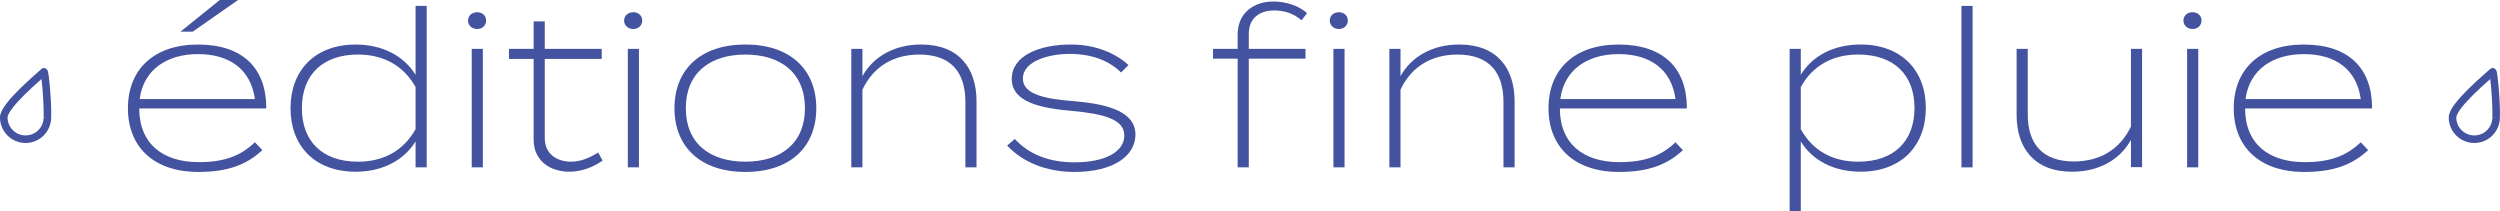
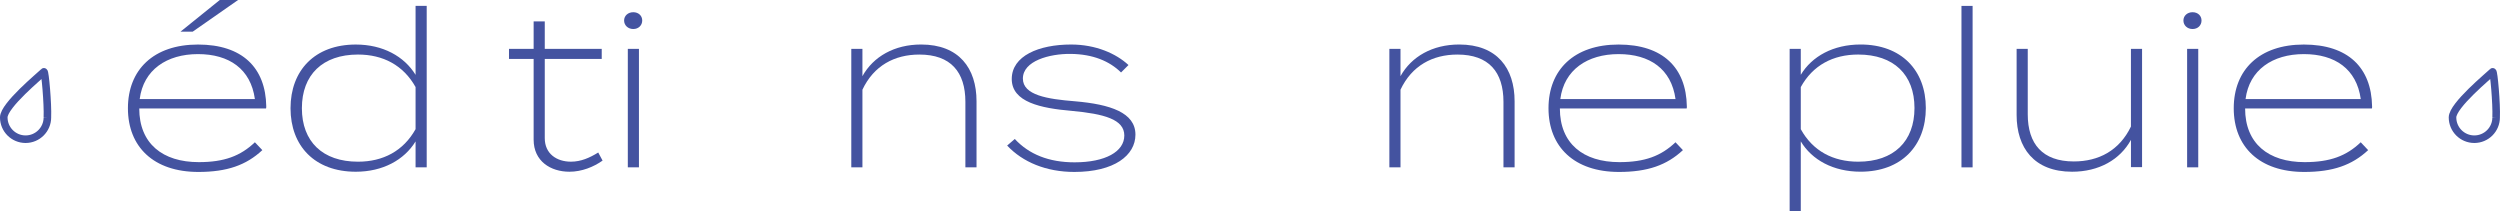
<svg xmlns="http://www.w3.org/2000/svg" id="Calque_2" data-name="Calque 2" viewBox="0 0 1643.59 138.71">
  <defs>
    <style>
      .cls-1 {
        stroke: #44539f;
      }

      .cls-1, .cls-2 {
        fill: none;
        stroke-miterlimit: 10;
        stroke-width: 4.97px;
      }

      .cls-2 {
        stroke: #4453a0;
      }

      .cls-3 {
        fill: #4453a0;
      }
    </style>
  </defs>
  <g id="Calque_1-2" data-name="Calque 1">
    <g>
      <path class="cls-2" d="M31.16,77.18c0,7.91-6.42,14.34-14.34,14.34s-14.34-6.42-14.34-14.34,24.14-27.69,26.39-29.96c.73-.73,2.69,21.3,2.28,29.96" />
      <path class="cls-1" d="M1641.05,77.18c0,7.91-6.42,14.34-14.34,14.34s-14.34-6.42-14.34-14.34,24.14-27.69,26.39-29.96c.73-.73,2.69,21.3,2.28,29.96" />
      <g>
        <path class="cls-3" d="M126.7,20.81h-8.03L144.49,0h12.03l-29.82,20.81ZM91.84,65.14h75.73c-2.71-19.81-16.93-29.57-37.42-29.57s-35.87,10.34-38.31,29.57M175.04,69.87c0,.71,0,1.15-.15,1.44h-83.34c0,23.08,15.35,35.28,39.16,35.28,16.64,0,27.4-4.02,36.86-13.06l4.9,5.17c-10.62,9.9-23.25,14.34-42.04,14.34-29.4,0-46.33-16.49-46.33-41.87s16.93-41.89,46.06-41.89,44.46,15.2,44.89,40.6" />
        <path class="cls-3" d="M273.21,84.92v-27.69c-8.03-14.34-21.37-21.37-37.87-21.37-23.23,0-36.87,13.34-36.87,35.28s13.64,35.16,36.87,35.16c16.5,0,29.84-7.03,37.87-21.39M273.21,49.2V3.87h7.32v106.15h-7.32v-17.05c-7.46,12.18-21.52,19.93-39.3,19.93-26.96,0-42.91-16.93-42.91-41.75s15.95-41.87,42.91-41.87c17.78,0,31.84,7.74,39.3,19.93" />
-         <path class="cls-3" d="M317.45,110.02h-7.32V32.14h7.32v77.88ZM307.69,13.49c0-3.15,2.58-5.46,6.02-5.46s5.88,2.3,5.88,5.46-2.42,5.59-5.88,5.59-6.02-2.42-6.02-5.59" />
        <path class="cls-3" d="M396.16,105.58c-5.88,4.15-13.62,7.32-21.79,7.32-12.35,0-23.54-6.9-23.54-21.1v-53.07h-16.2v-6.59h16.2V14.06h7.32v18.08h37.45v6.59h-37.45v52.07c0,10.34,7.88,15.49,17.22,15.49,6.61,0,12.34-2.58,17.93-6.03l2.86,5.32Z" />
        <path class="cls-3" d="M420.07,110.02h-7.32V32.14h7.32v77.88ZM410.31,13.49c0-3.15,2.59-5.46,6.03-5.46s5.88,2.3,5.88,5.46-2.44,5.59-5.88,5.59-6.03-2.42-6.03-5.59" />
-         <path class="cls-3" d="M529.2,71.15c0-23.1-15.78-35.28-39.16-35.28s-39.16,12.18-39.16,35.28,15.78,35.14,39.16,35.14,39.16-12.18,39.16-35.14M443.42,71.15c0-25.52,17.22-41.89,46.62-41.89s46.62,16.37,46.62,41.89-17.22,41.89-46.62,41.89-46.62-16.35-46.62-41.89" />
        <path class="cls-3" d="M559.67,110.02V32.14h7.32v17.93c7.17-12.91,21.08-20.81,38.58-20.81,24.96,0,36.43,15.64,36.43,37.3v43.46h-7.32v-43.02c0-19.66-9.61-31.13-30.26-31.13-16.35,0-29.98,7.3-37.43,23.1v51.06h-7.32Z" />
        <path class="cls-3" d="M746.48,88.5c0,13.64-13.91,24.54-40.16,24.54-18.5,0-33.99-6.46-44.18-17.35l5.02-4.32c9.34,10.07,22.37,15.35,39.3,15.35,20.23,0,32.7-7.02,32.7-17.64s-13.2-14.2-34.7-16.2c-20.22-1.73-39.3-5.74-39.3-20.94s17.78-22.67,39.01-22.67c16.37,0,29.69,6.02,37.74,13.49l-4.9,4.88c-7.59-7.46-18.5-12.05-33.13-12.2-13.91-.15-31.4,4.59-31.4,16.22,0,10.9,16.05,13.49,34.26,14.93,23.25,2,39.74,7.44,39.74,21.93" />
-         <path class="cls-3" d="M876.64,32.13h7.32v77.88h-7.32V32.13ZM886.12,13.49c0,3.15-2.46,5.58-5.88,5.58s-6.02-2.42-6.02-5.58,2.58-5.46,6.02-5.46,5.88,2.3,5.88,5.46M821,22.1v10.03h37.28v6.46h-37.28v71.44h-7.32V38.59h-16.2v-6.46h16.2v-9.34c0-14.89,11.34-21.79,23.23-21.79,8.18,0,16.5,2.44,22.38,7.61l-3.59,4.73c-5.59-4.73-11.47-6.46-18.2-6.46-8.91,0-16.5,4.74-16.5,15.22" />
        <path class="cls-3" d="M913.42,110.02V32.14h7.32v17.93c7.17-12.91,21.1-20.81,38.58-20.81,24.96,0,36.43,15.64,36.43,37.3v43.46h-7.32v-43.02c0-19.66-9.61-31.13-30.26-31.13-16.34,0-29.98,7.3-37.43,23.1v51.06h-7.32Z" />
        <path class="cls-3" d="M1025.8,65.14h75.75c-2.73-19.81-16.93-29.57-37.43-29.57s-35.87,10.34-38.31,29.57M1109,69.87c0,.71,0,1.15-.14,1.44h-83.34c0,23.08,15.35,35.28,39.14,35.28,16.66,0,27.4-4.02,36.87-13.06l4.88,5.17c-10.62,9.9-23.23,14.34-42.02,14.34-29.42,0-46.35-16.49-46.35-41.87s16.93-41.89,46.06-41.89,44.46,15.2,44.89,40.6" />
        <path class="cls-3" d="M1183.9,57.24v27.69c7.9,14.34,21.23,21.37,37.74,21.37,23.38,0,37.01-13.34,37.01-35.28s-13.62-35.16-37.01-35.16c-16.5,0-29.84,7.03-37.74,21.39M1183.9,92.96v45.75h-7.32V32.14h7.32v17.05c7.32-12.18,21.37-19.93,39.3-19.93,26.82,0,42.91,16.93,42.91,41.75s-16.08,41.87-42.91,41.87c-17.93,0-31.98-7.74-39.3-19.93" />
        <path class="cls-3" d="M1408.27,32.14v77.75h-7.3v-17.93c-7.17,13.05-21.1,20.94-38.74,20.94-24.96,0-36.43-15.78-36.43-37.3v-43.46h7.32v43.02c0,19.5,9.74,30.98,30.26,30.98,16.35,0,29.98-7.15,37.58-22.94v-51.06h7.3Z" />
        <path class="cls-3" d="M1445.21,110.02h-7.32V32.14h7.32v77.88ZM1435.46,13.49c0-3.15,2.58-5.46,6.02-5.46s5.88,2.3,5.88,5.46-2.42,5.59-5.88,5.59-6.02-2.42-6.02-5.59" />
        <path class="cls-3" d="M1476.3,65.14h75.75c-2.73-19.81-16.93-29.57-37.43-29.57s-35.87,10.34-38.31,29.57M1559.5,69.87c0,.71,0,1.15-.14,1.44h-83.34c0,23.08,15.35,35.28,39.14,35.28,16.66,0,27.4-4.02,36.87-13.06l4.88,5.17c-10.62,9.9-23.23,14.34-42.02,14.34-29.42,0-46.35-16.49-46.35-41.87s16.93-41.89,46.06-41.89,44.46,15.2,44.89,40.6" />
        <rect class="cls-3" x="1289.54" y="3.88" width="7.32" height="106.15" />
      </g>
    </g>
  </g>
</svg>